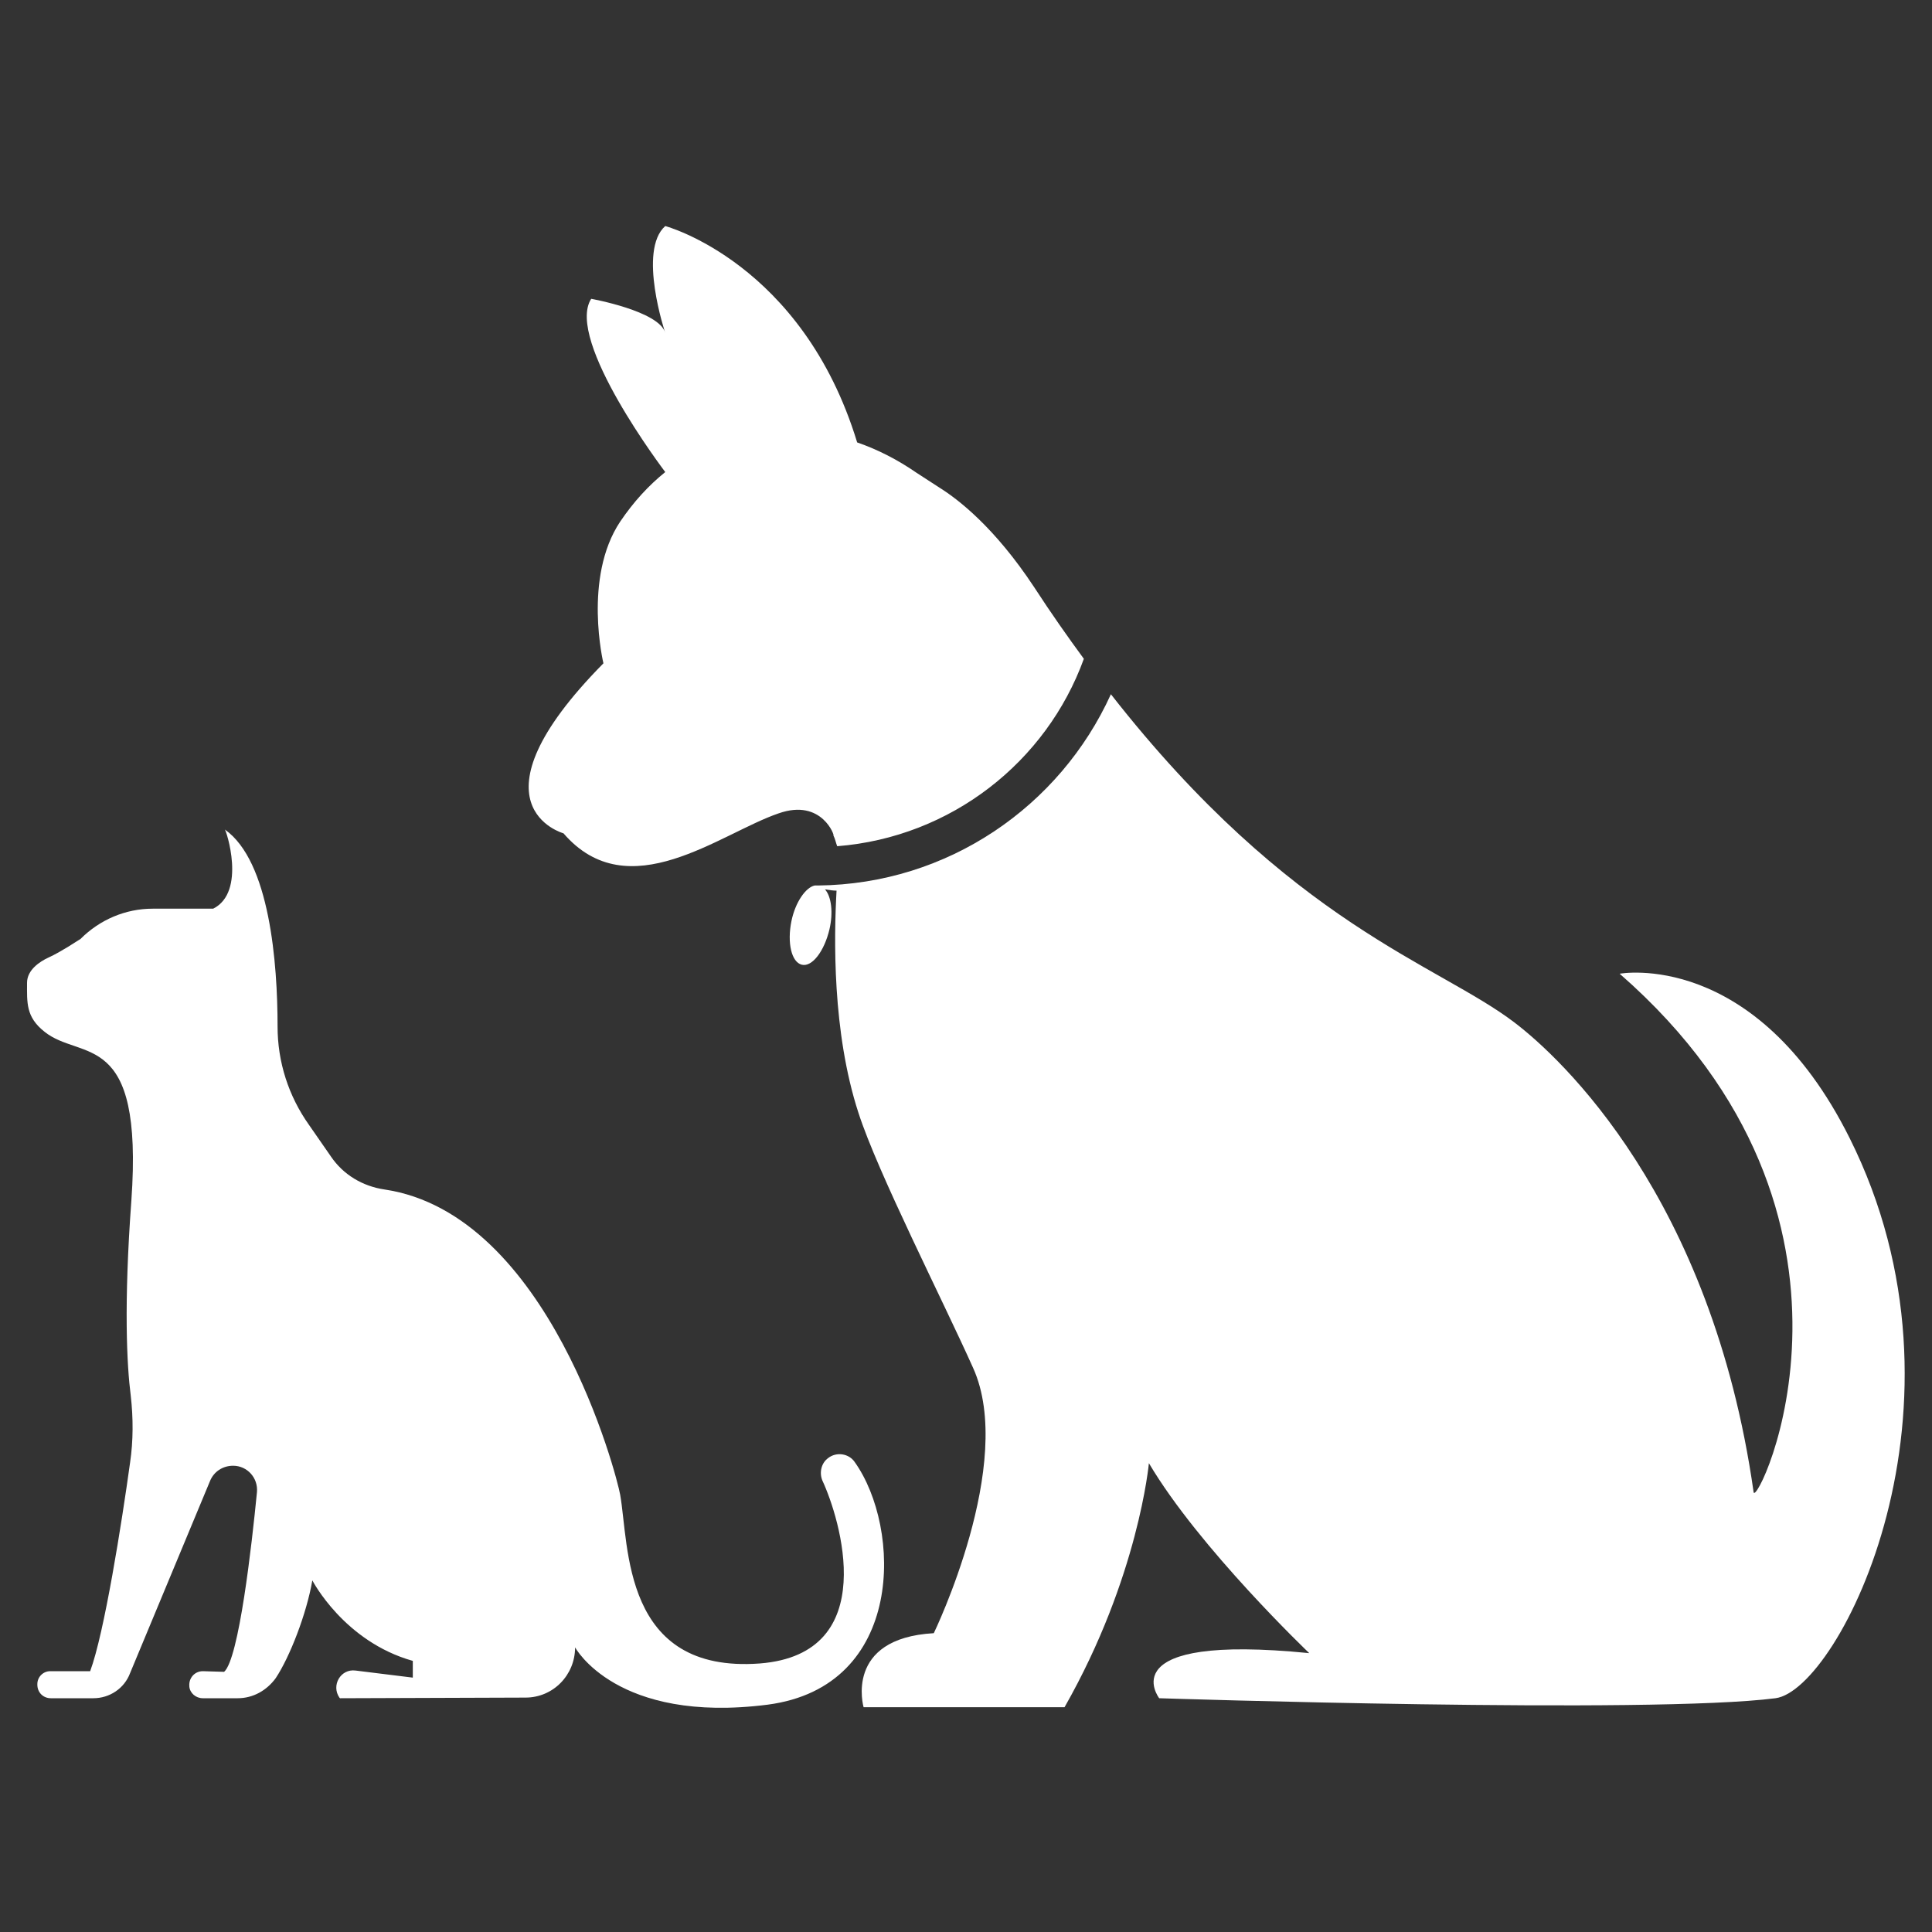
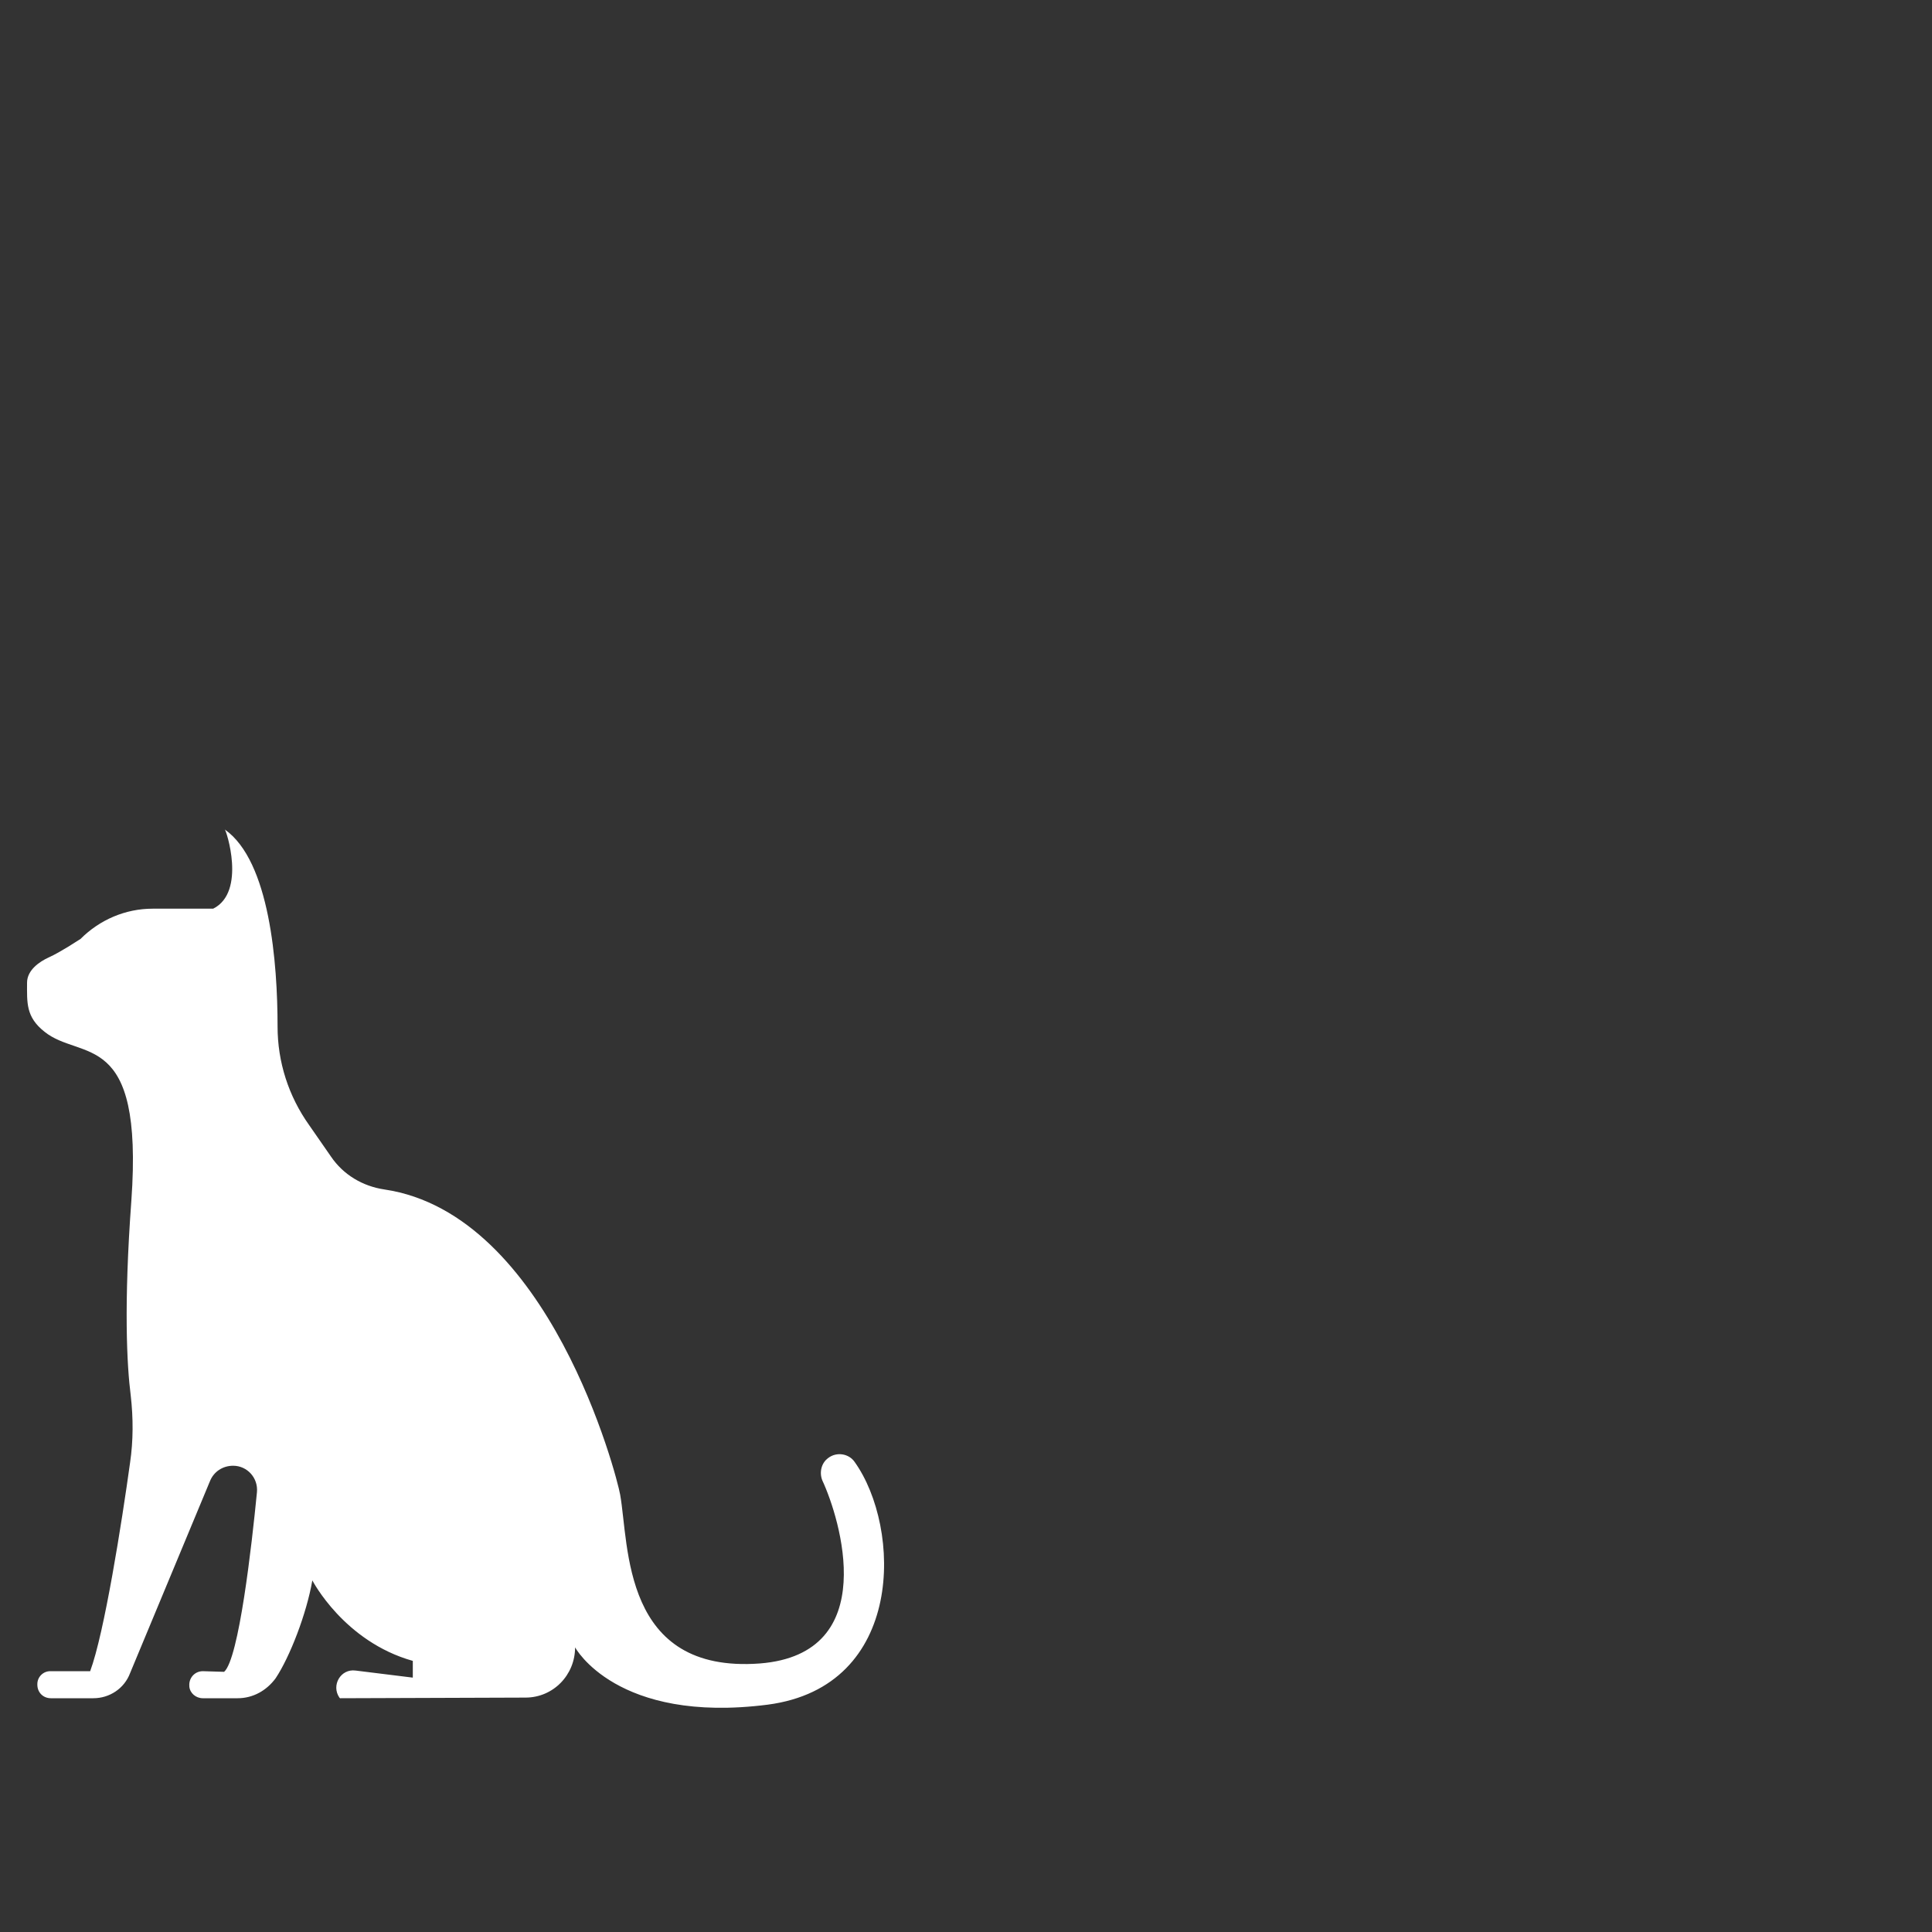
<svg xmlns="http://www.w3.org/2000/svg" version="1.1" id="elements" x="0px" y="0px" viewBox="0 0 30 30" style="enable-background:new 0 0 30 30;" xml:space="preserve">
  <rect x="0" y="0" width="30" height="30" fill="#333333" stroke="none" />
  <style type="text/css">
	.st0{fill:#FFFFFF;}
</style>
  <g>
    <path id="XMLID_3230_" class="st0" d="M3.31,14.11l-0.94,0c-0.42,0-0.82,0.17-1.12,0.47l0,0L1.06,14.7   c-0.1,0.06-0.2,0.12-0.31,0.17c-0.13,0.06-0.33,0.19-0.33,0.39c0,0.31-0.02,0.53,0.27,0.76c0.57,0.46,1.54-0.06,1.35,2.62   c-0.12,1.63-0.07,2.56-0.01,3.03c0.04,0.35,0.04,0.7-0.01,1.04c-0.13,0.94-0.4,2.65-0.62,3.24l-0.62,0c-0.11,0-0.2,0.09-0.2,0.2   l0,0.01c0,0.12,0.09,0.21,0.21,0.21c0.18,0,0.44,0,0.66,0c0.25,0,0.48-0.15,0.57-0.39L3.26,23c0.06-0.15,0.2-0.24,0.36-0.24l0,0   c0.22,0,0.39,0.19,0.37,0.41c-0.08,0.82-0.28,2.59-0.51,2.79l-0.33-0.01c-0.13,0-0.22,0.11-0.21,0.23l0,0.01   c0.01,0.1,0.1,0.18,0.21,0.18l0.54,0c0.24,0,0.45-0.12,0.59-0.31c0.22-0.33,0.48-1,0.57-1.52c0,0,0.49,0.95,1.56,1.25l0,0.26   l-0.89-0.11c-0.23-0.03-0.38,0.23-0.25,0.42c0,0,0.01,0.01,0.01,0.01l2.88-0.01c0.43,0,0.77-0.35,0.77-0.78l0,0   c0,0,0.64,1.19,2.99,0.89c2.14-0.28,2.08-2.75,1.35-3.77c-0.09-0.13-0.28-0.16-0.41-0.06l0,0c-0.11,0.08-0.14,0.23-0.09,0.35   c0.27,0.58,0.93,2.69-0.97,2.84c-2.14,0.16-2.03-1.83-2.17-2.62c-0.05-0.29-1.1-4.36-3.66-4.74c-0.34-0.05-0.64-0.23-0.83-0.51   l-0.34-0.49c-0.32-0.45-0.49-0.98-0.49-1.53c0-0.98-0.12-2.57-0.82-3.06C3.51,12.88,3.83,13.85,3.31,14.11z" />
-     <path id="XMLID_3229_" class="st0" d="M12.94,12.97c0.03,0.06,0.04,0.12,0.06,0.17c1.77-0.14,3.25-1.31,3.83-2.91   c-0.25-0.34-0.51-0.71-0.77-1.11c-0.62-0.94-1.19-1.37-1.46-1.54c-0.12-0.08-0.25-0.16-0.37-0.24c-0.29-0.2-0.6-0.36-0.92-0.47l0,0   c-0.85-2.79-2.98-3.36-2.98-3.36c-0.43,0.38,0,1.66,0,1.66c-0.09-0.34-1.15-0.53-1.15-0.53c-0.41,0.64,1.15,2.69,1.15,2.69l0,0   c-0.26,0.21-0.49,0.46-0.7,0.77c-0.58,0.87-0.26,2.2-0.26,2.2c-2.18,2.21-0.62,2.64-0.62,2.64c1.01,1.17,2.43,0,3.34-0.31   C12.77,12.39,12.97,13,12.94,12.97z" />
-     <path id="XMLID_3228_" class="st0" d="M28.72,17.67c-1.47-2.94-3.57-2.55-3.57-2.55c4.34,3.79,2.12,8.33,2.08,8.05   c-0.65-4.58-3-6.75-3.71-7.29c-1.19-0.91-3.47-1.52-6.27-5.1c-0.79,1.74-2.53,2.95-4.55,2.97c0,0,0,0-0.01,0c-0.01,0-0.02,0-0.04,0   c0,0,0,0,0,0c-0.14,0.03-0.3,0.26-0.36,0.55c-0.07,0.34,0,0.64,0.16,0.68c0.16,0.04,0.35-0.21,0.43-0.55   c0.06-0.26,0.03-0.51-0.07-0.62c0.06,0.01,0.13,0.02,0.18,0.02c-0.04,0.72-0.07,2.19,0.34,3.45c0.3,0.93,1.31,2.91,1.78,3.96   c0.67,1.48-0.61,4.12-0.61,4.12c-1.4,0.08-1.09,1.15-1.09,1.15h3.12c1.15-2.02,1.31-3.79,1.31-3.79c0.78,1.32,2.49,2.95,2.49,2.95   c-3.11-0.31-2.33,0.7-2.33,0.7s7.63,0.25,9.57,0C28.56,26.24,30.8,21.83,28.72,17.67z" />
  </g>
</svg>